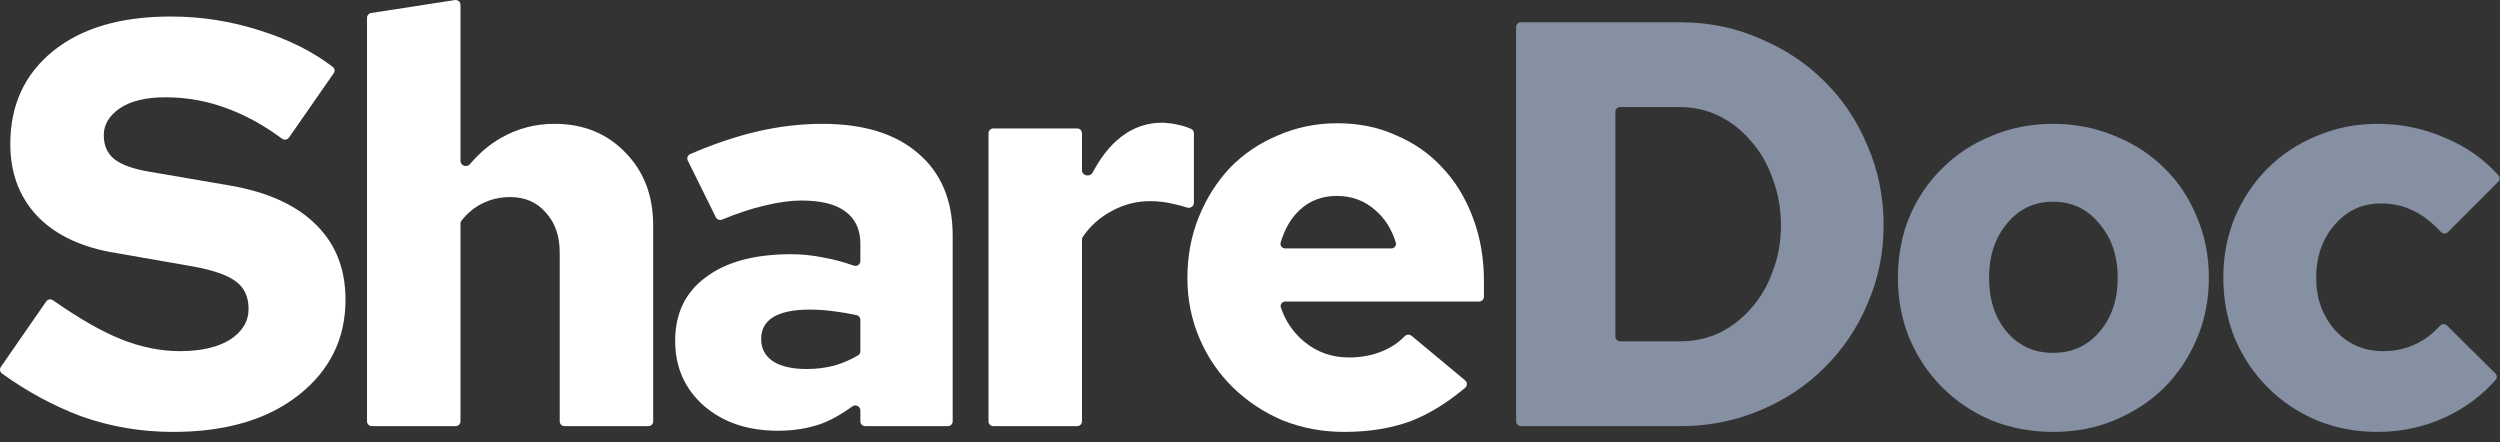
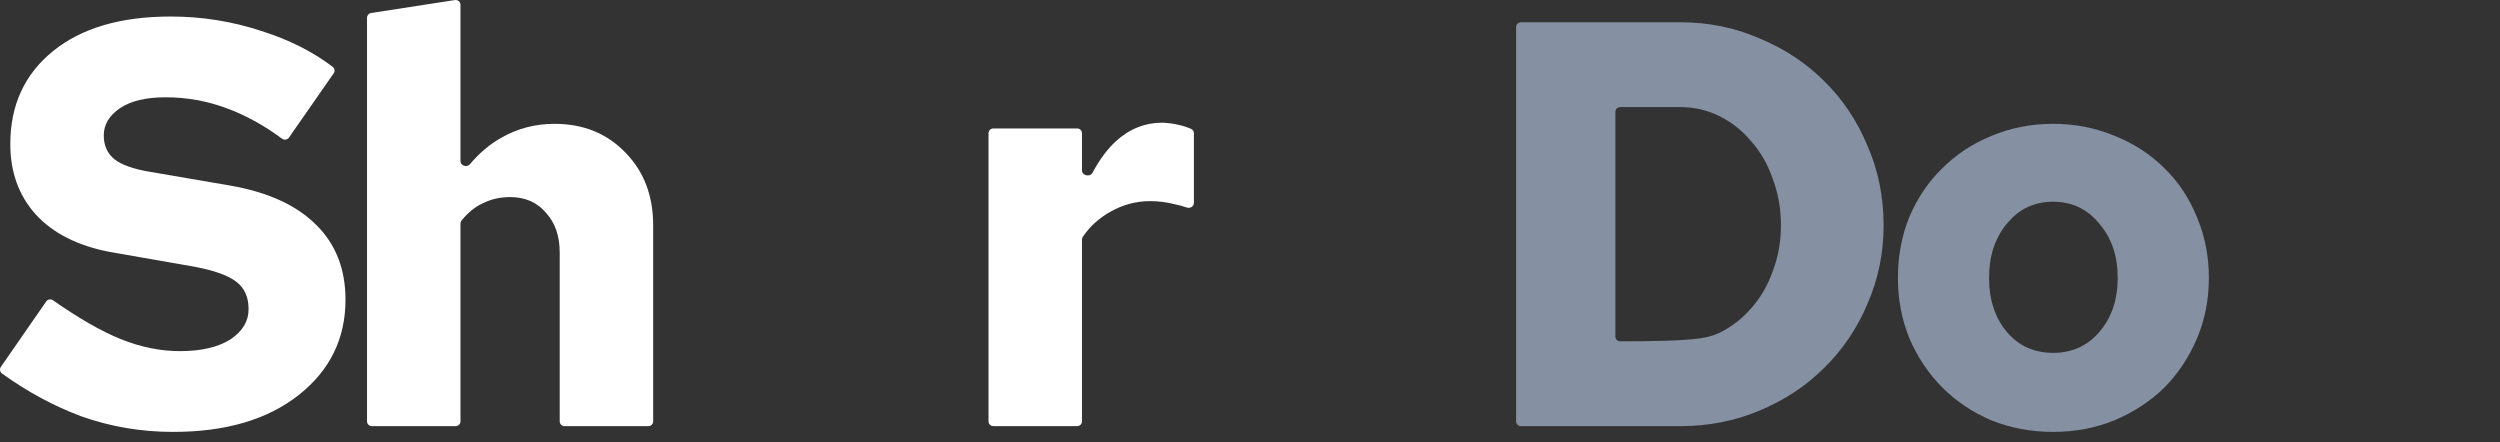
<svg xmlns="http://www.w3.org/2000/svg" width="130" height="23" viewBox="0 0 130 23" fill="none">
  <rect x="0" y="0" width="130" height="23" fill="#333333" stroke="none" />
  <path d="M0.102 19.422C-0.007 19.343 -0.032 19.19 0.044 19.079L2.403 15.676C2.482 15.562 2.639 15.534 2.753 15.614C4.105 16.557 5.277 17.229 6.266 17.628C7.306 18.049 8.336 18.259 9.356 18.259C10.456 18.259 11.326 18.058 11.966 17.659C12.606 17.238 12.926 16.709 12.926 16.069C12.926 15.448 12.716 14.979 12.296 14.659C11.896 14.338 11.186 14.079 10.166 13.879L5.696 13.098C4.036 12.778 2.756 12.129 1.856 11.149C0.976 10.168 0.536 8.949 0.536 7.489C0.536 5.469 1.276 3.859 2.756 2.659C4.236 1.459 6.276 0.859 8.876 0.859C10.496 0.859 12.066 1.109 13.586 1.609C15.021 2.061 16.259 2.683 17.301 3.475C17.406 3.554 17.428 3.703 17.352 3.811L15.026 7.154C14.944 7.271 14.782 7.296 14.667 7.212C13.716 6.51 12.755 5.983 11.786 5.629C10.766 5.249 9.706 5.059 8.606 5.059C7.586 5.059 6.796 5.249 6.236 5.629C5.676 6.009 5.396 6.479 5.396 7.039C5.396 7.559 5.576 7.969 5.936 8.269C6.316 8.569 6.926 8.789 7.766 8.929L11.966 9.649C13.926 9.989 15.416 10.668 16.436 11.688C17.456 12.688 17.966 13.989 17.966 15.588C17.966 17.608 17.156 19.259 15.536 20.538C13.916 21.819 11.736 22.459 8.996 22.459C7.336 22.459 5.746 22.189 4.226 21.648C2.797 21.115 1.423 20.373 0.102 19.422Z" fill="white" />
  <path d="M19.335 22.159C19.197 22.159 19.085 22.047 19.085 21.909V0.923C19.085 0.8 19.174 0.695 19.296 0.676L23.656 0.003C23.808 -0.02 23.945 0.097 23.945 0.25V8.373C23.945 8.62 24.279 8.727 24.438 8.537C24.924 7.958 25.469 7.498 26.075 7.159C26.915 6.679 27.835 6.439 28.835 6.439C30.335 6.439 31.565 6.939 32.525 7.939C33.485 8.919 33.965 10.178 33.965 11.719V21.909C33.965 22.047 33.853 22.159 33.715 22.159H29.355C29.216 22.159 29.105 22.047 29.105 21.909V13.129C29.105 12.268 28.865 11.579 28.385 11.059C27.925 10.518 27.305 10.248 26.525 10.248C26.005 10.248 25.525 10.358 25.085 10.579C24.686 10.768 24.324 11.066 23.997 11.472C23.963 11.515 23.945 11.569 23.945 11.624V21.909C23.945 22.047 23.833 22.159 23.695 22.159H19.335Z" fill="white" />
-   <path d="M40.45 22.398C38.889 22.398 37.609 21.968 36.609 21.108C35.609 20.229 35.109 19.099 35.109 17.718C35.109 16.299 35.639 15.198 36.7 14.418C37.76 13.618 39.239 13.219 41.139 13.219C41.7 13.219 42.27 13.278 42.849 13.399C43.331 13.482 43.848 13.62 44.398 13.813C44.564 13.871 44.739 13.751 44.739 13.575V12.678C44.739 11.938 44.48 11.379 43.959 10.998C43.459 10.618 42.7 10.428 41.679 10.428C41.099 10.428 40.45 10.518 39.73 10.698C39.086 10.845 38.359 11.085 37.547 11.418C37.425 11.468 37.284 11.416 37.225 11.298L35.765 8.352C35.702 8.225 35.758 8.07 35.888 8.014C37.062 7.506 38.193 7.121 39.279 6.859C40.459 6.579 41.62 6.439 42.76 6.439C44.9 6.439 46.559 6.949 47.739 7.969C48.94 8.989 49.539 10.418 49.539 12.258V21.909C49.539 22.047 49.428 22.159 49.289 22.159H44.989C44.851 22.159 44.739 22.047 44.739 21.909V21.338C44.739 21.127 44.492 21.009 44.322 21.134C43.781 21.53 43.24 21.832 42.7 22.038C42.02 22.279 41.27 22.398 40.45 22.398ZM39.58 17.628C39.58 18.128 39.789 18.518 40.209 18.799C40.63 19.058 41.209 19.189 41.95 19.189C42.45 19.189 42.929 19.128 43.389 19.009C43.824 18.882 44.235 18.706 44.62 18.48C44.695 18.437 44.739 18.356 44.739 18.269V16.628C44.739 16.511 44.659 16.41 44.545 16.386C44.167 16.305 43.782 16.24 43.389 16.189C42.95 16.128 42.51 16.099 42.069 16.099C41.27 16.099 40.65 16.229 40.209 16.488C39.789 16.748 39.58 17.128 39.58 17.628Z" fill="white" />
  <path d="M51.653 22.159C51.514 22.159 51.403 22.047 51.403 21.909V6.929C51.403 6.79 51.514 6.679 51.653 6.679H56.013C56.151 6.679 56.263 6.79 56.263 6.929V8.861C56.263 9.138 56.682 9.225 56.812 8.981C57.18 8.292 57.587 7.745 58.032 7.339C58.733 6.699 59.542 6.379 60.462 6.379C60.803 6.399 61.083 6.439 61.303 6.499C61.486 6.532 61.698 6.6 61.937 6.703C62.026 6.742 62.083 6.831 62.083 6.928V10.546C62.083 10.729 61.891 10.852 61.719 10.792C61.509 10.719 61.28 10.658 61.032 10.608C60.633 10.508 60.222 10.459 59.803 10.459C59.083 10.459 58.403 10.639 57.763 10.998C57.165 11.326 56.679 11.766 56.304 12.316C56.277 12.357 56.263 12.404 56.263 12.453V21.909C56.263 22.047 56.151 22.159 56.013 22.159H51.653Z" fill="white" />
-   <path d="M76.19 19.782C76.308 19.88 76.311 20.06 76.193 20.159C75.266 20.942 74.329 21.518 73.385 21.889C72.365 22.268 71.205 22.459 69.905 22.459C68.765 22.459 67.695 22.259 66.695 21.858C65.715 21.439 64.855 20.869 64.115 20.148C63.375 19.428 62.795 18.578 62.375 17.599C61.955 16.619 61.745 15.569 61.745 14.448C61.745 13.309 61.945 12.248 62.345 11.268C62.745 10.289 63.285 9.439 63.965 8.719C64.665 7.999 65.495 7.439 66.455 7.039C67.415 6.619 68.445 6.409 69.545 6.409C70.665 6.409 71.685 6.619 72.605 7.039C73.545 7.439 74.345 7.999 75.005 8.719C75.685 9.439 76.215 10.309 76.595 11.329C76.975 12.329 77.165 13.428 77.165 14.629V15.428C77.165 15.567 77.053 15.678 76.915 15.678H66.837C66.673 15.678 66.554 15.833 66.605 15.987C66.846 16.708 67.255 17.305 67.835 17.779C68.495 18.319 69.265 18.588 70.145 18.588C70.785 18.588 71.365 18.479 71.885 18.259C72.34 18.073 72.724 17.816 73.037 17.489C73.134 17.388 73.292 17.371 73.399 17.46L76.19 19.782ZM69.515 10.188C68.755 10.188 68.115 10.428 67.595 10.909C67.138 11.33 66.804 11.899 66.594 12.614C66.549 12.768 66.668 12.918 66.829 12.918H72.348C72.51 12.918 72.629 12.768 72.582 12.613C72.367 11.917 72.015 11.359 71.525 10.938C70.965 10.438 70.295 10.188 69.515 10.188Z" fill="white" />
-   <path d="M79.088 22.159C78.95 22.159 78.838 22.047 78.838 21.909V1.409C78.838 1.27 78.95 1.159 79.088 1.159H87.388C88.849 1.159 90.219 1.439 91.499 1.999C92.799 2.539 93.918 3.279 94.859 4.219C95.819 5.159 96.569 6.279 97.109 7.579C97.668 8.859 97.948 10.239 97.948 11.719C97.948 13.159 97.668 14.518 97.109 15.799C96.569 17.078 95.819 18.189 94.859 19.128C93.918 20.069 92.799 20.808 91.499 21.349C90.219 21.889 88.849 22.159 87.388 22.159H79.088ZM87.388 5.569H84.249C84.11 5.569 83.999 5.68 83.999 5.819V17.498C83.999 17.637 84.11 17.748 84.249 17.748H87.388C88.109 17.748 88.788 17.599 89.428 17.299C90.069 16.979 90.618 16.549 91.079 16.009C91.558 15.469 91.928 14.829 92.189 14.088C92.469 13.348 92.609 12.559 92.609 11.719C92.609 10.858 92.469 10.059 92.189 9.319C91.928 8.559 91.558 7.909 91.079 7.369C90.618 6.809 90.069 6.369 89.428 6.049C88.788 5.729 88.109 5.569 87.388 5.569Z" fill="#8590A2" />
+   <path d="M79.088 22.159C78.95 22.159 78.838 22.047 78.838 21.909V1.409C78.838 1.27 78.95 1.159 79.088 1.159H87.388C88.849 1.159 90.219 1.439 91.499 1.999C92.799 2.539 93.918 3.279 94.859 4.219C95.819 5.159 96.569 6.279 97.109 7.579C97.668 8.859 97.948 10.239 97.948 11.719C97.948 13.159 97.668 14.518 97.109 15.799C96.569 17.078 95.819 18.189 94.859 19.128C93.918 20.069 92.799 20.808 91.499 21.349C90.219 21.889 88.849 22.159 87.388 22.159H79.088ZM87.388 5.569H84.249C84.11 5.569 83.999 5.68 83.999 5.819V17.498C83.999 17.637 84.11 17.748 84.249 17.748C88.109 17.748 88.788 17.599 89.428 17.299C90.069 16.979 90.618 16.549 91.079 16.009C91.558 15.469 91.928 14.829 92.189 14.088C92.469 13.348 92.609 12.559 92.609 11.719C92.609 10.858 92.469 10.059 92.189 9.319C91.928 8.559 91.558 7.909 91.079 7.369C90.618 6.809 90.069 6.369 89.428 6.049C88.788 5.729 88.109 5.569 87.388 5.569Z" fill="#8590A2" />
  <path d="M98.691 14.448C98.691 13.309 98.891 12.248 99.291 11.268C99.712 10.289 100.281 9.449 101.001 8.749C101.721 8.029 102.571 7.469 103.551 7.069C104.551 6.649 105.621 6.439 106.761 6.439C107.901 6.439 108.971 6.649 109.971 7.069C110.971 7.469 111.831 8.029 112.551 8.749C113.271 9.449 113.831 10.289 114.231 11.268C114.651 12.248 114.861 13.309 114.861 14.448C114.861 15.588 114.651 16.648 114.231 17.628C113.811 18.608 113.241 19.459 112.521 20.178C111.801 20.878 110.941 21.439 109.941 21.858C108.961 22.259 107.901 22.459 106.761 22.459C105.621 22.459 104.551 22.259 103.551 21.858C102.571 21.439 101.721 20.869 101.001 20.148C100.281 19.428 99.712 18.578 99.291 17.599C98.891 16.619 98.691 15.569 98.691 14.448ZM106.761 18.349C107.741 18.349 108.541 17.988 109.161 17.268C109.801 16.529 110.121 15.588 110.121 14.448C110.121 13.309 109.801 12.368 109.161 11.629C108.541 10.868 107.741 10.489 106.761 10.489C105.781 10.489 104.981 10.868 104.361 11.629C103.741 12.368 103.431 13.309 103.431 14.448C103.431 15.588 103.741 16.529 104.361 17.268C104.981 17.988 105.781 18.349 106.761 18.349Z" fill="#8590A2" />
-   <path d="M123.922 18.259C124.562 18.259 125.142 18.128 125.662 17.869C126.12 17.648 126.52 17.342 126.862 16.949C126.962 16.836 127.137 16.823 127.245 16.929L129.76 19.418C129.852 19.509 129.86 19.655 129.775 19.752C129.06 20.57 128.179 21.223 127.132 21.709C126.032 22.209 124.862 22.459 123.622 22.459C122.502 22.459 121.452 22.259 120.472 21.858C119.492 21.439 118.642 20.869 117.922 20.148C117.202 19.428 116.632 18.578 116.212 17.599C115.812 16.619 115.612 15.569 115.612 14.448C115.612 13.329 115.812 12.278 116.212 11.299C116.632 10.319 117.202 9.469 117.922 8.749C118.642 8.029 119.492 7.469 120.472 7.069C121.452 6.649 122.502 6.439 123.622 6.439C124.882 6.439 126.072 6.689 127.192 7.189C128.259 7.638 129.169 8.28 129.921 9.115C130.008 9.212 130.001 9.359 129.909 9.451L127.293 12.068C127.19 12.171 127.022 12.164 126.923 12.058C126.48 11.581 126.03 11.227 125.572 10.998C125.052 10.719 124.462 10.579 123.802 10.579C122.842 10.579 122.042 10.948 121.402 11.688C120.762 12.428 120.442 13.348 120.442 14.448C120.442 15.528 120.772 16.439 121.432 17.178C122.092 17.898 122.922 18.259 123.922 18.259Z" fill="#8590A2" />
</svg>